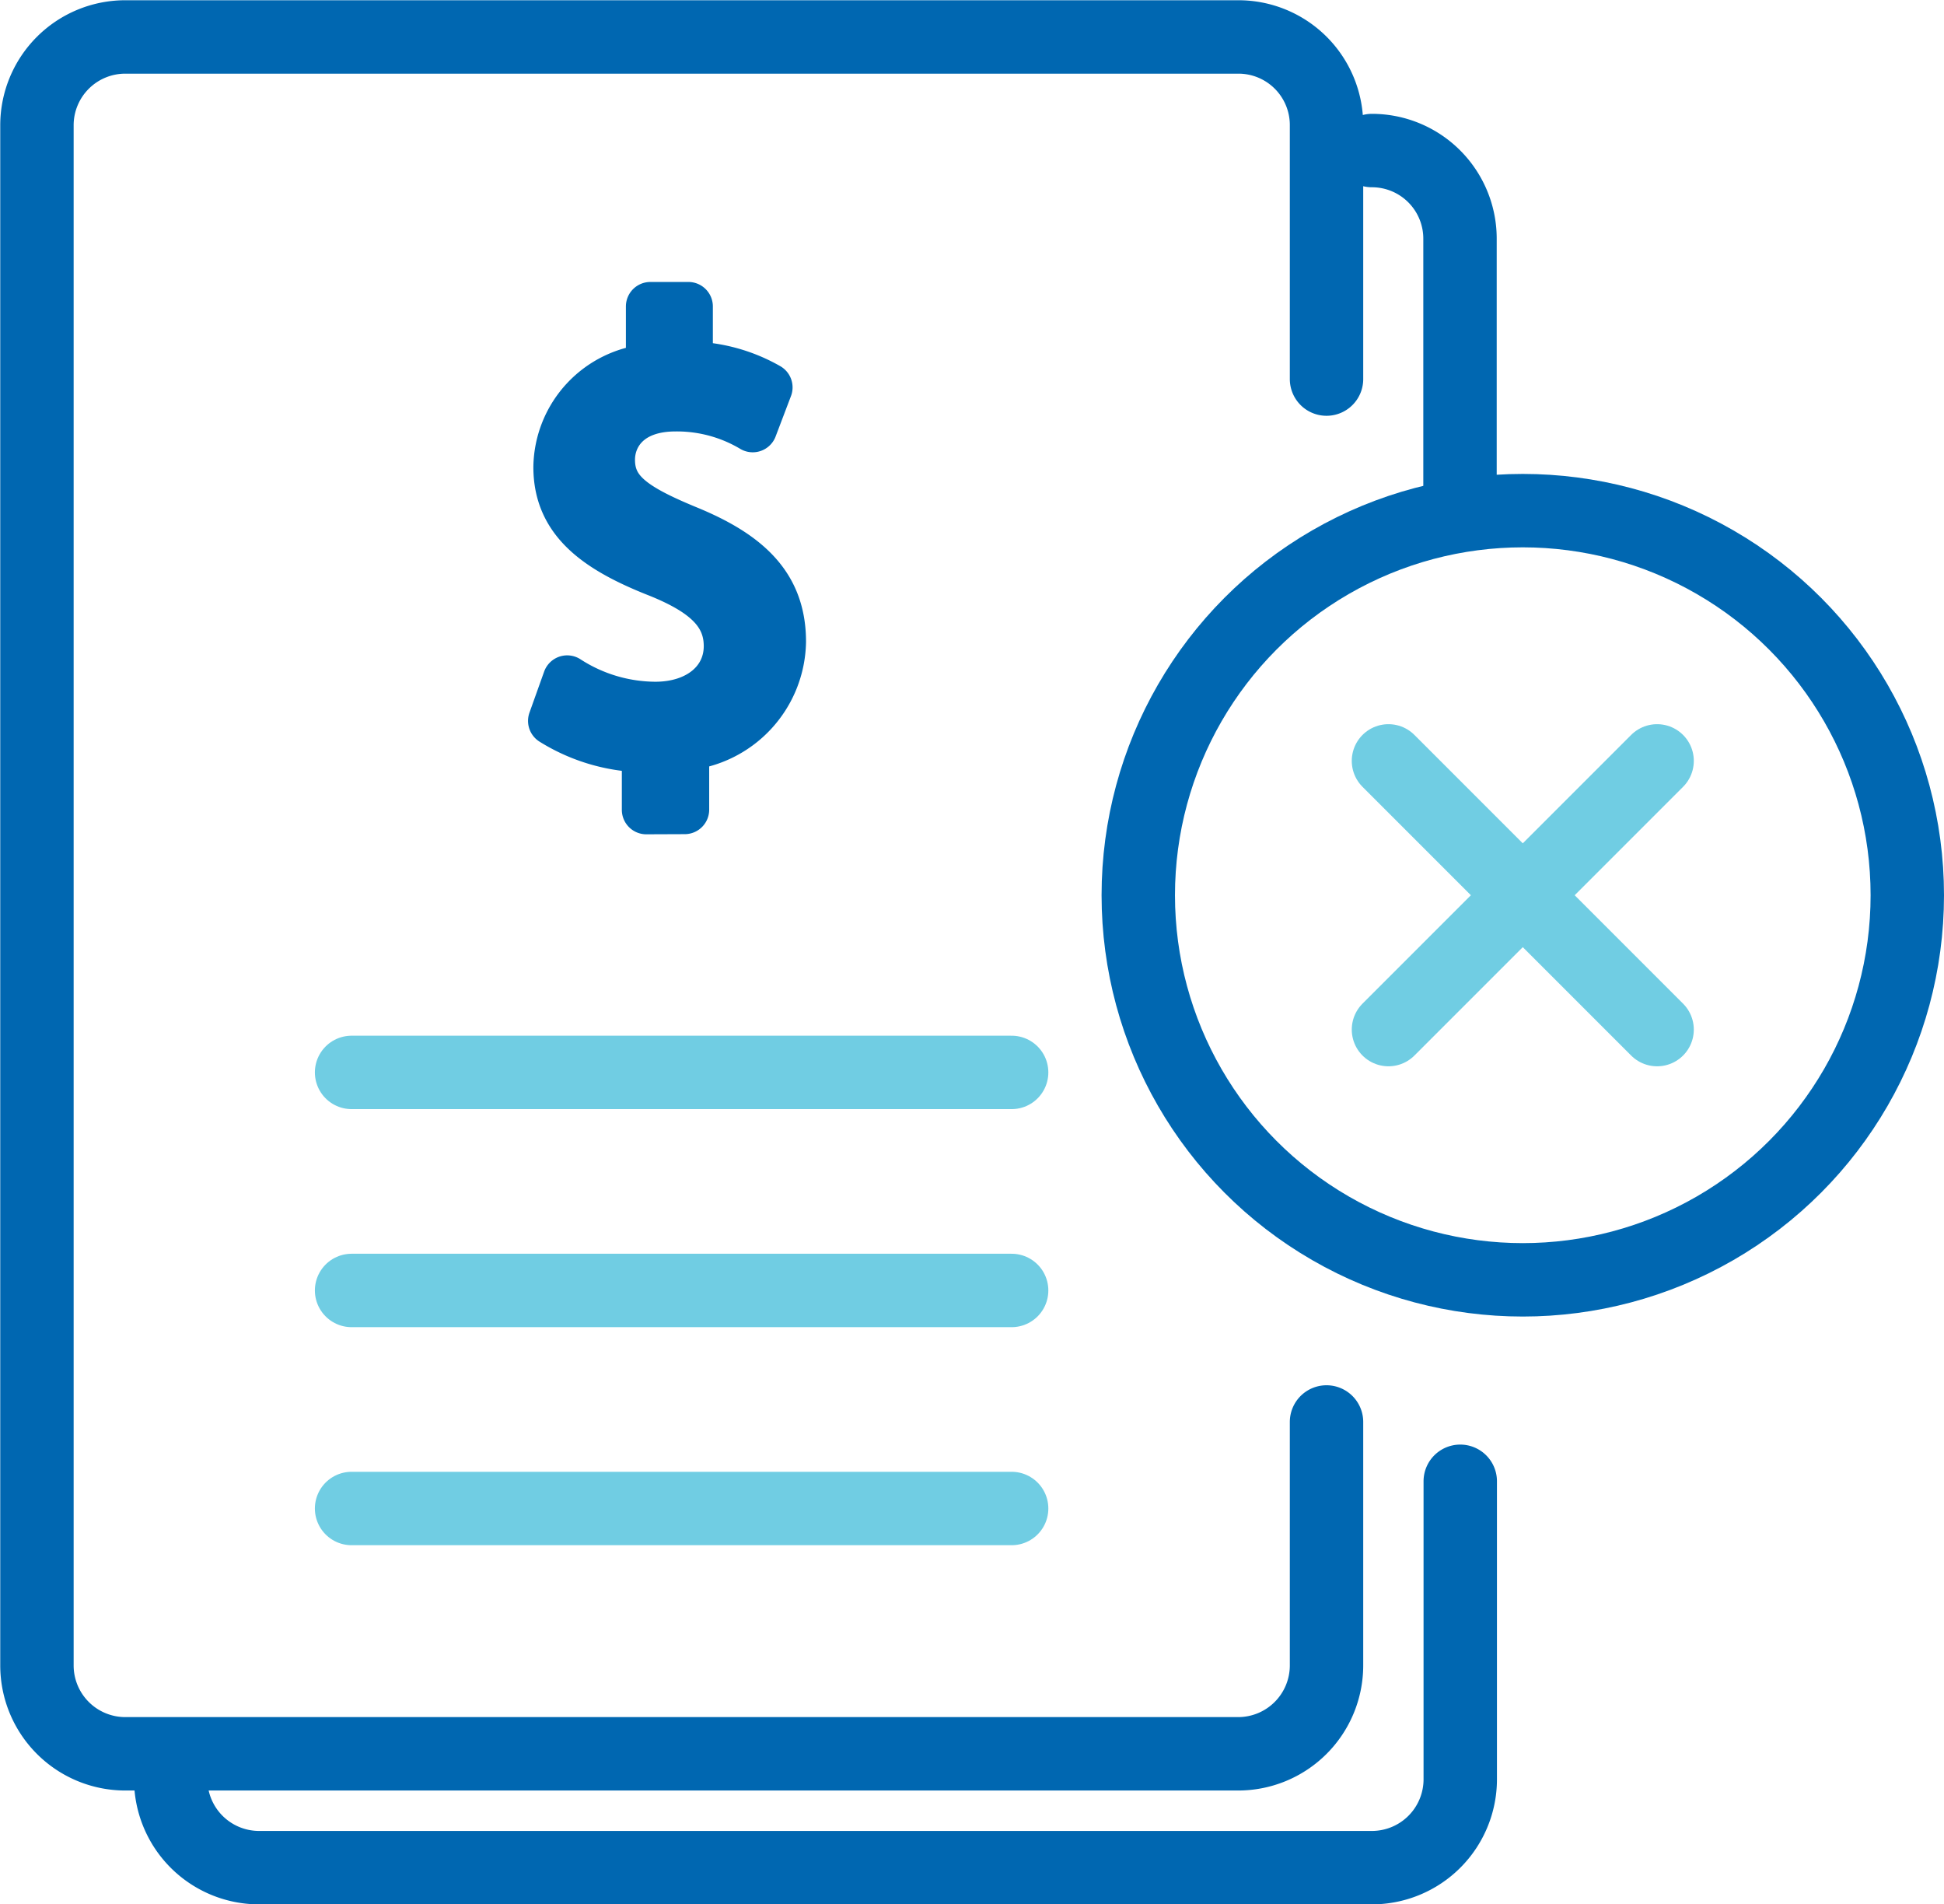
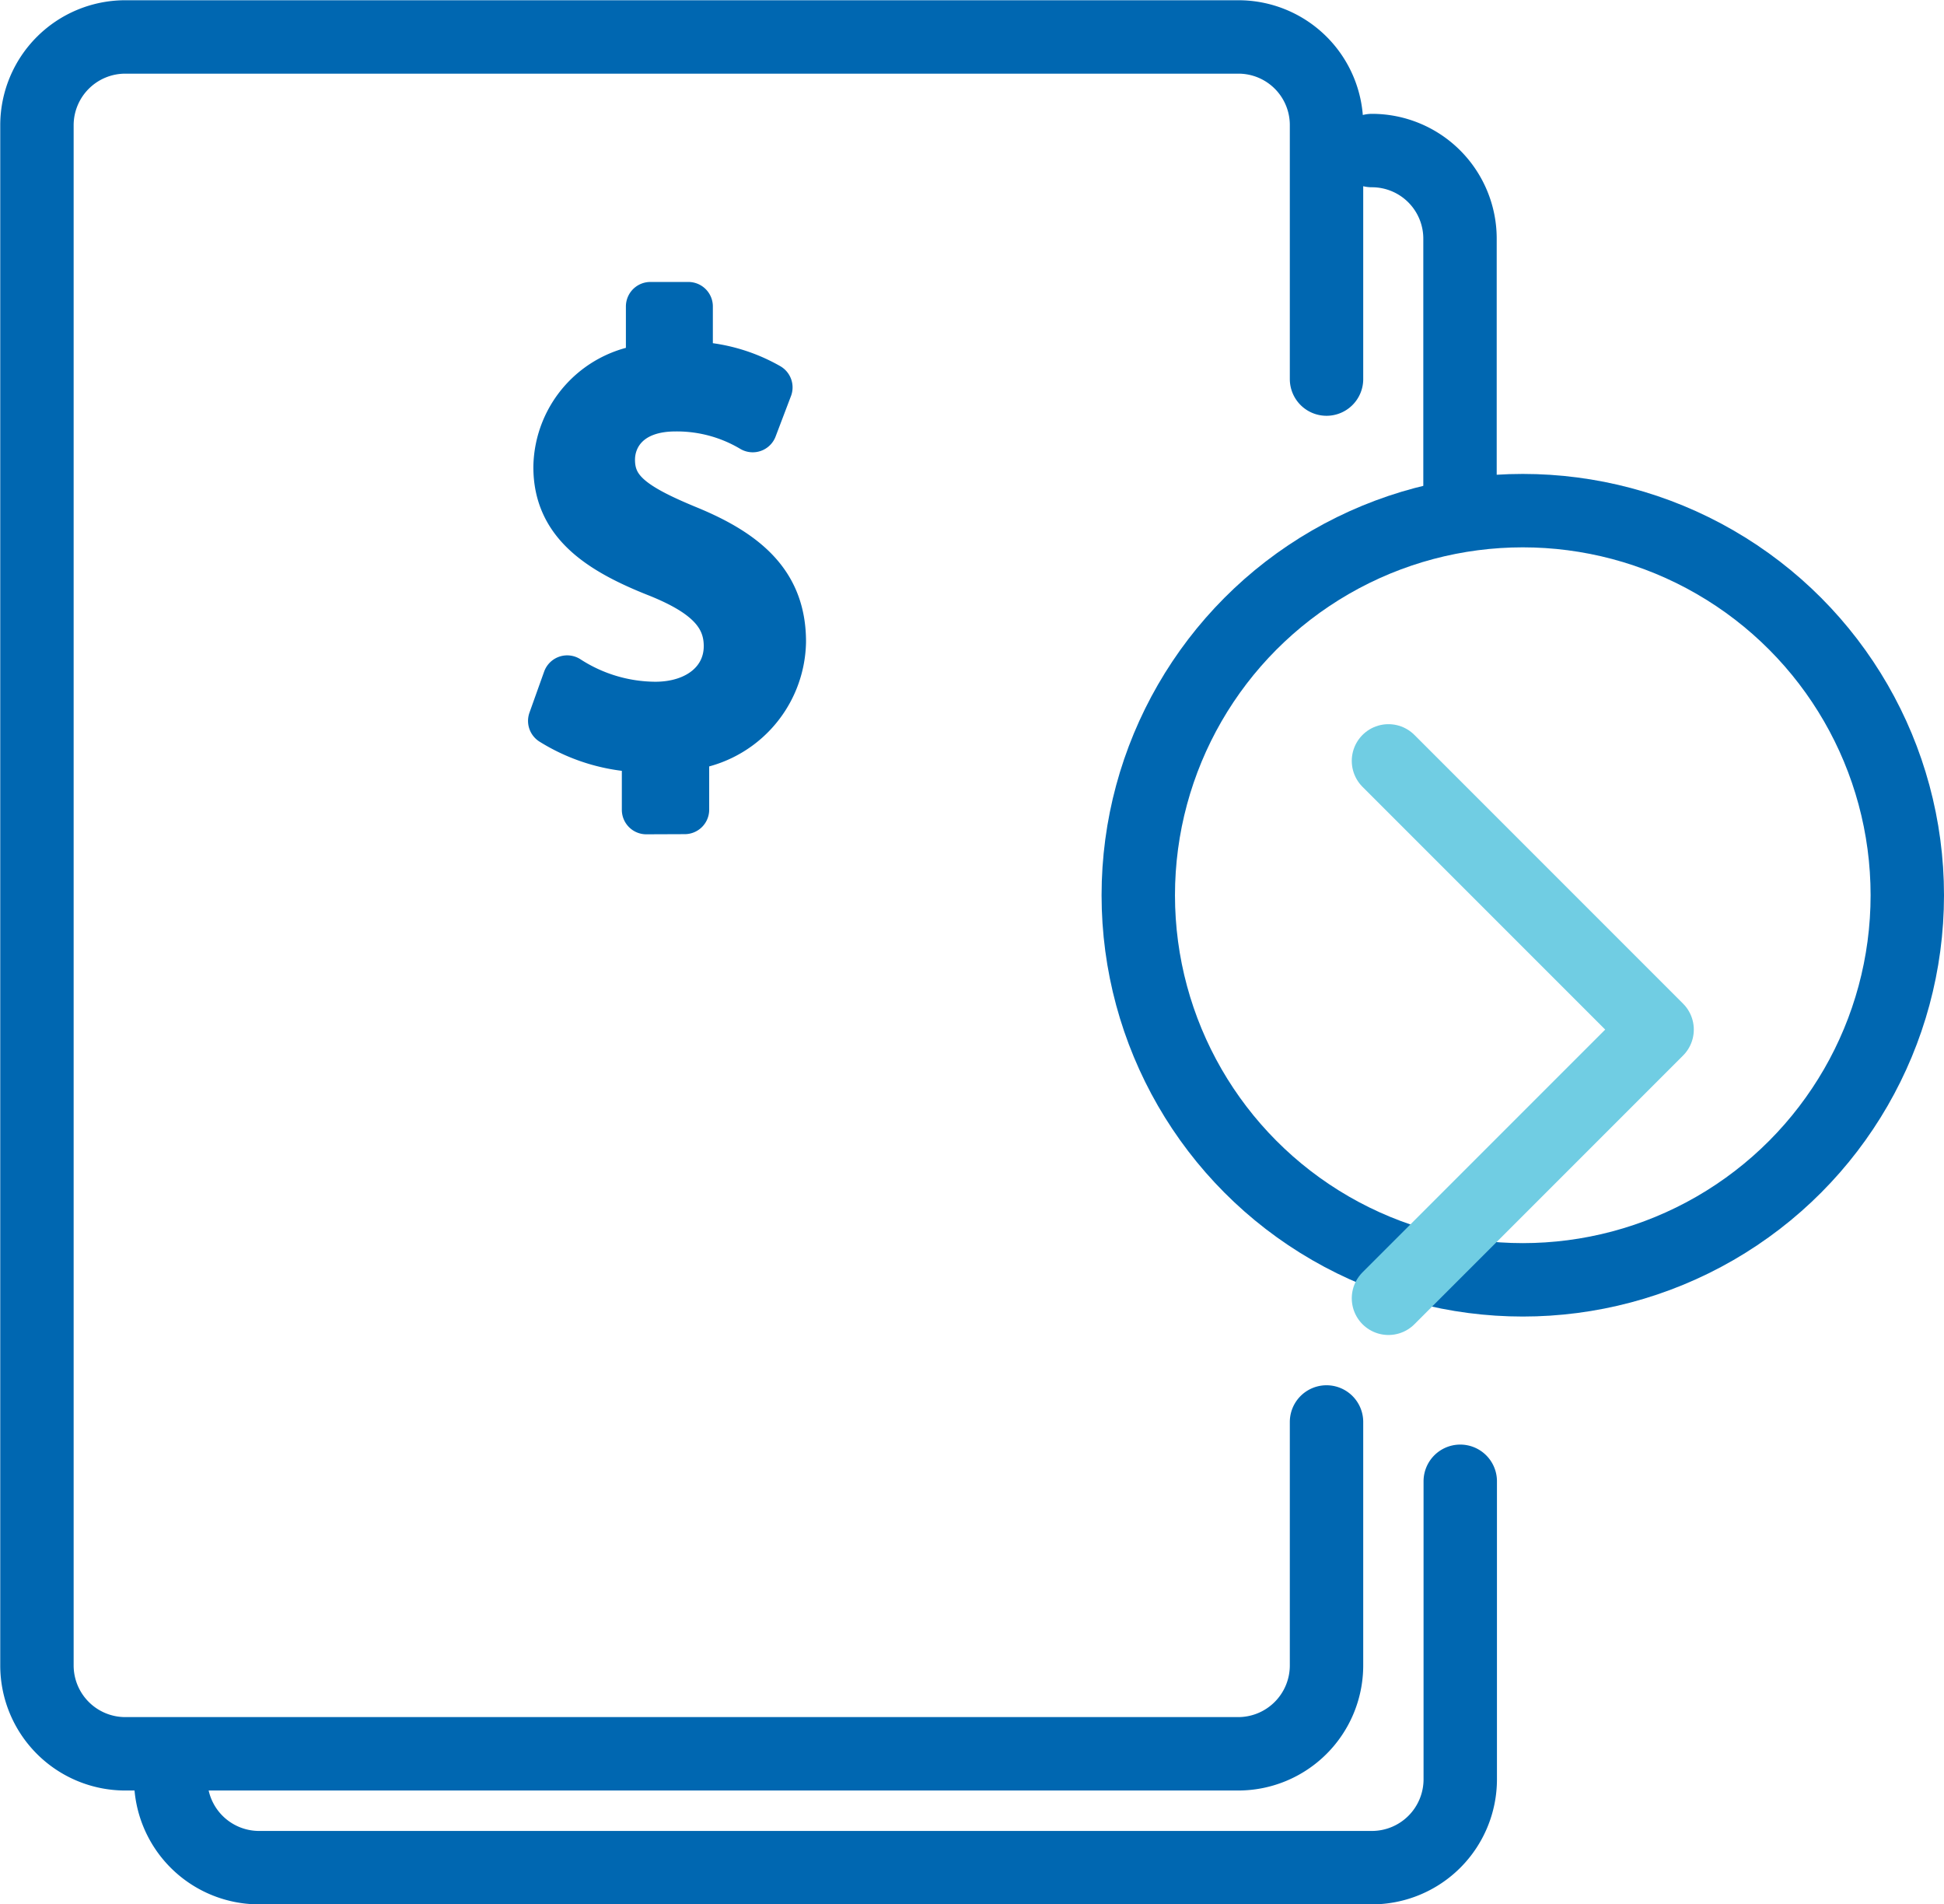
<svg xmlns="http://www.w3.org/2000/svg" width="39.728" height="38.909">
  <g transform="translate(-343.225 -389.388)" stroke-linecap="round" stroke-linejoin="round">
    <path d="M370.334 418.441v4.975a1.806 1.806 0 0 1-1.805 1.805H345.78a1.806 1.806 0 0 1-1.8-1.805v-31.473a1.805 1.805 0 0 1 1.8-1.8h22.749a1.8 1.8 0 0 1 1.805 1.8v5.19M371.262 392.464a1.8 1.8 0 0 1 1.8 1.805v5.19" fill="none" stroke="#0067b1" stroke-width="1.5" />
    <path d="M373.067 419.653v6.088a1.806 1.806 0 0 1-1.8 1.806h-22.753a1.806 1.806 0 0 1-1.8-1.806" fill="none" stroke="#0067b1" stroke-width="1.5" />
    <path d="M356.433 405.934v-1.265a3.644 3.644 0 0 1-1.917-.552l.3-.839a3.338 3.338 0 0 0 1.8.539c.89 0 1.491-.514 1.491-1.228 0-.689-.488-1.115-1.416-1.491-1.277-.5-2.066-1.077-2.066-2.167a2.055 2.055 0 0 1 1.891-2.017v-1.265h.777v1.215a3.336 3.336 0 0 1 1.629.439l-.314.826a3.028 3.028 0 0 0-1.578-.426c-.965 0-1.328.577-1.328 1.078 0 .651.463.977 1.553 1.428 1.291.526 1.942 1.177 1.942 2.292a2.179 2.179 0 0 1-1.979 2.13v1.3Z" fill="#0067b1" stroke="#0067b1" />
-     <path fill="none" stroke="#70cde3" stroke-width="1.5" d="M350.41 411.299h13.489M350.41 415.754h13.489M350.41 420.209h13.489" />
    <circle cx="7.858" cy="7.858" r="7.858" transform="translate(366.487 399.821)" fill="none" stroke="#0067b1" stroke-width="1.5" />
-     <path fill="none" stroke="#70cde3" stroke-width="1.5" d="m371.6 404.934 5.49 5.49M377.09 404.934l-5.49 5.49" />
+     <path fill="none" stroke="#70cde3" stroke-width="1.5" d="m371.6 404.934 5.49 5.49l-5.49 5.49" />
  </g>
</svg>